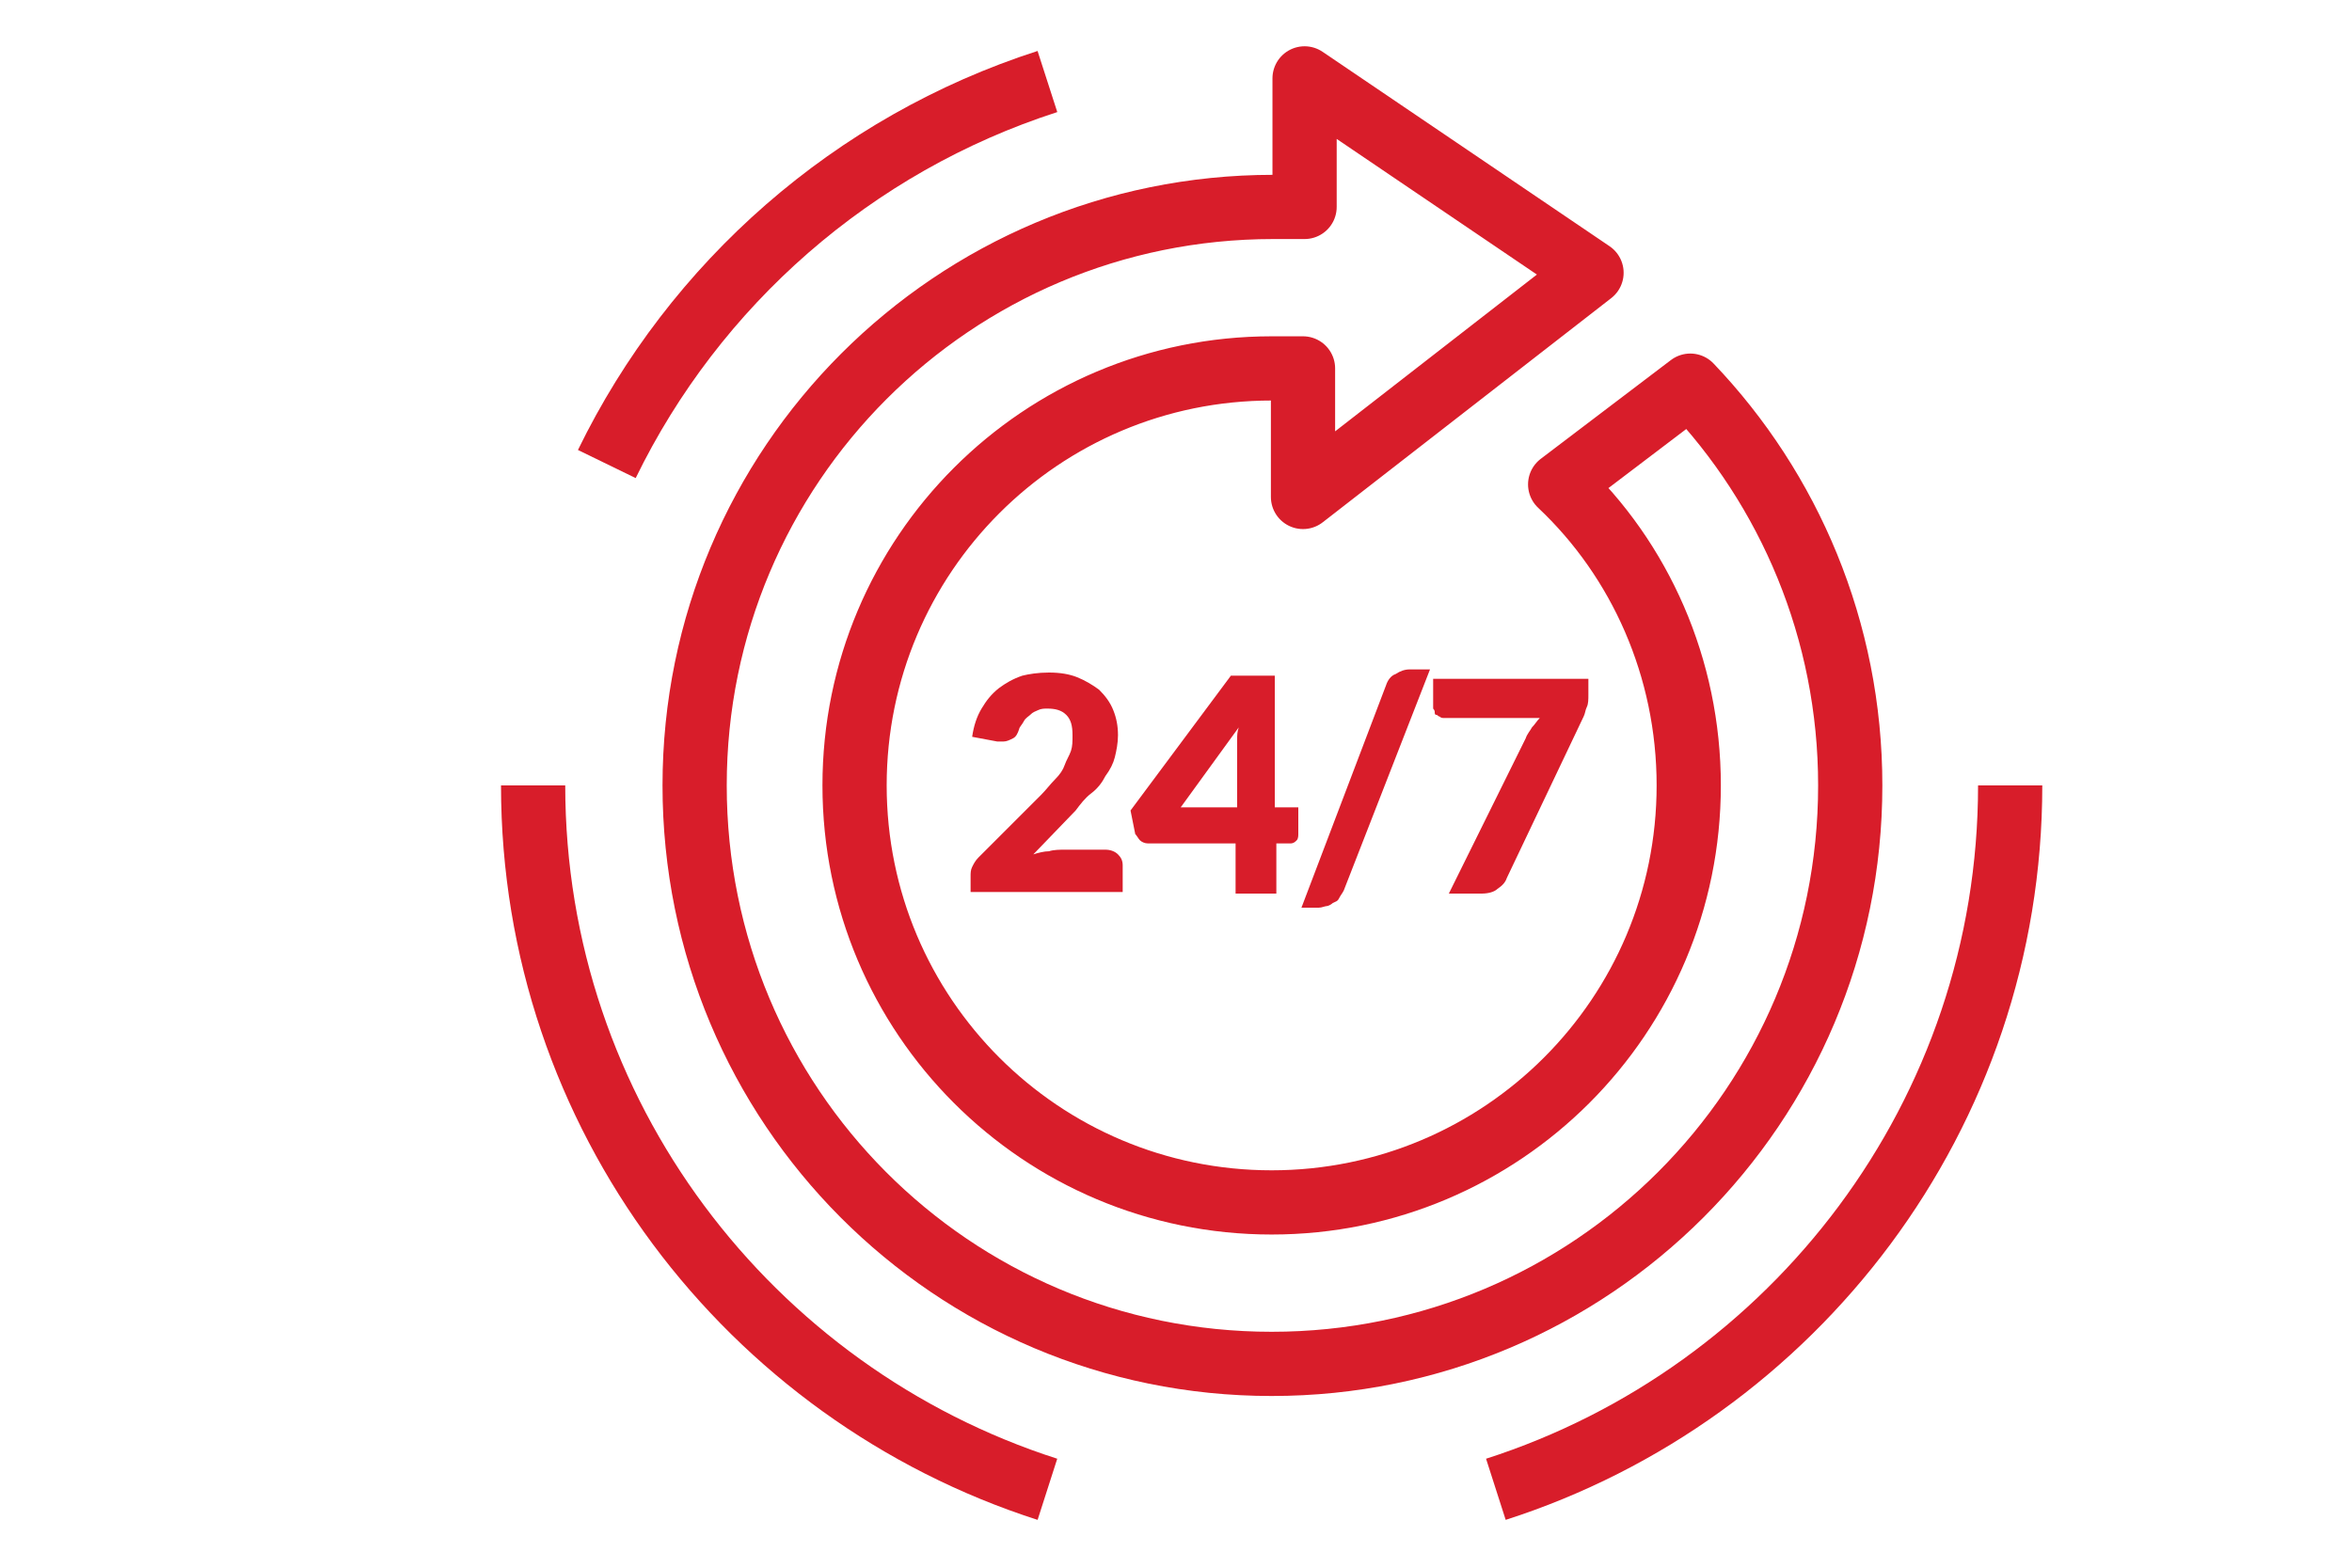
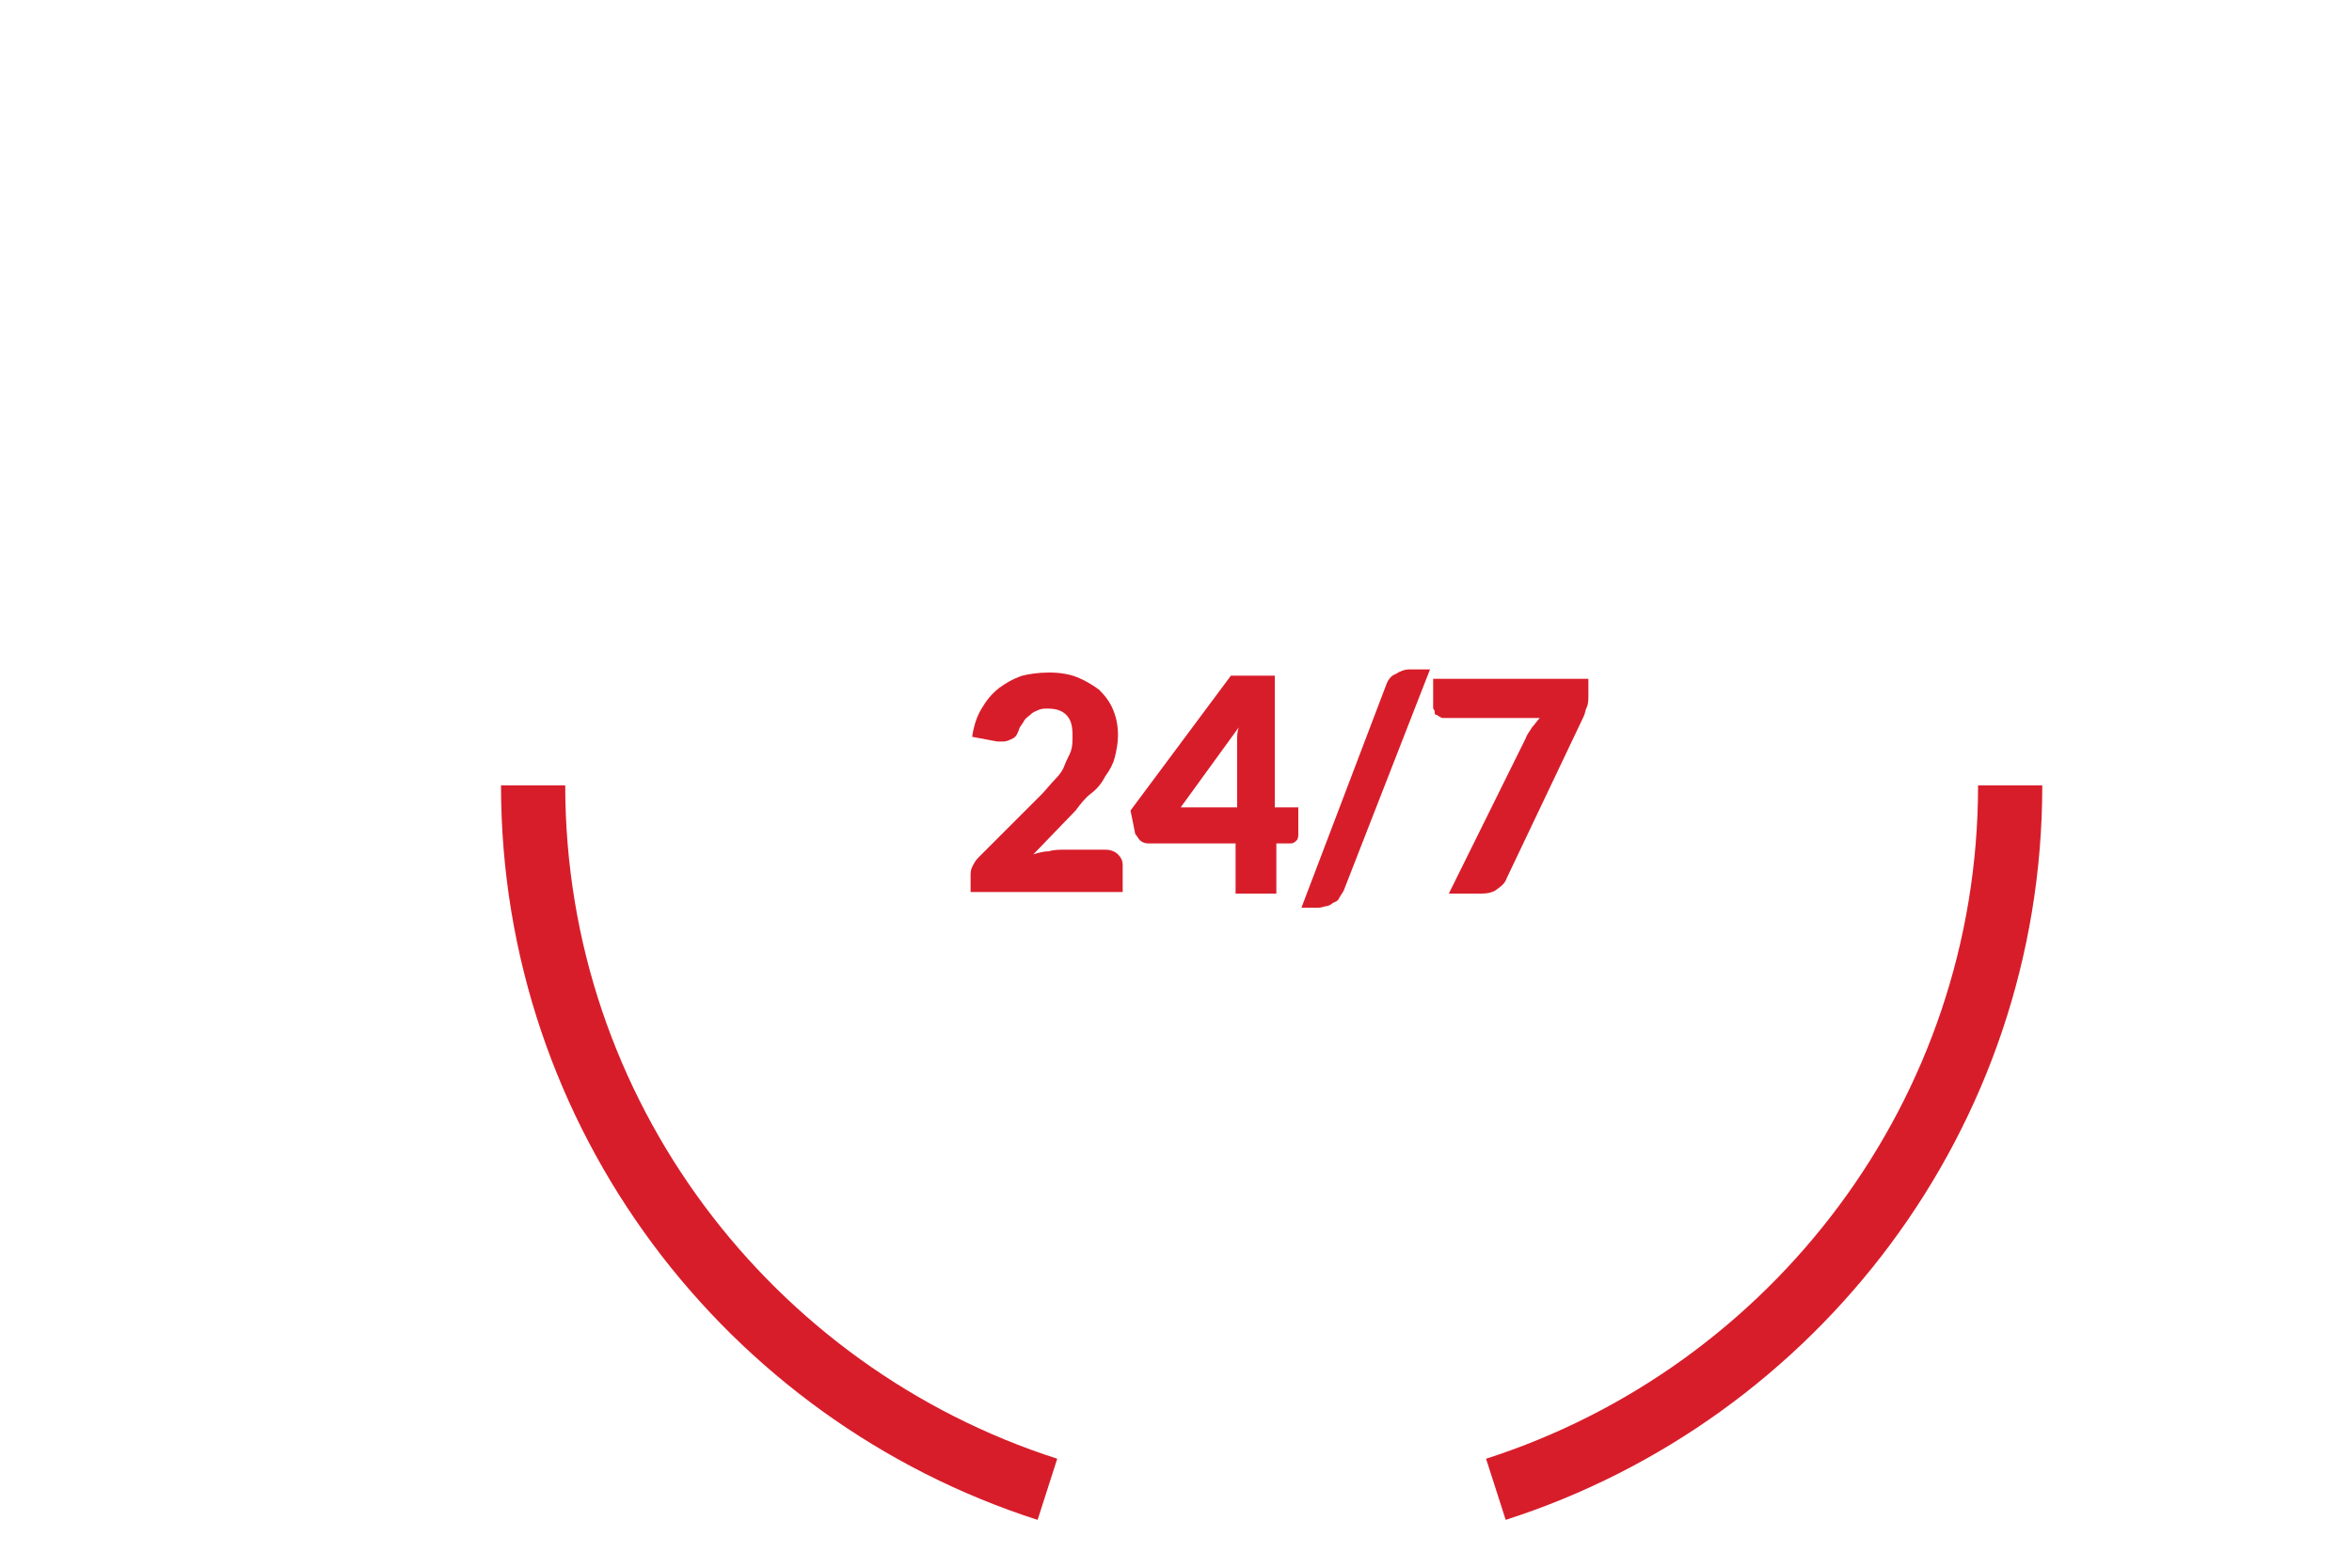
<svg xmlns="http://www.w3.org/2000/svg" version="1.1" id="Layer_1" x="0px" y="0px" width="150px" height="100px" viewBox="0 0 150 100" style="enable-background:new 0 0 150 100;" xml:space="preserve">
  <style type="text/css">
	.st0{fill:none;stroke:#D81D2A;stroke-width:4.096;stroke-linejoin:round;stroke-miterlimit:10;}
	.st1{fill:#D81D2A;}
</style>
  <g>
    <g>
-       <path class="st0" d="M38.7,29.6C44.3,18.1,54.4,9.2,66.8,5.2" />
      <path class="st0" d="M66.8,95C47.8,88.9,34,71.1,34,50.1" />
      <path class="st0" d="M128.2,50.1c0,21-13.8,38.8-32.8,44.9" />
-       <path class="st0" d="M99.5,30.9c5.1,4.8,8.2,11.7,8.2,19.2c0,14.7-11.9,26.6-26.6,26.6c-14.7,0-26.6-11.9-26.6-26.6    s11.9-26.6,26.6-26.6h2v8.2l18.4-14.3L83.2,5v8.2h-2c-20.4,0-36.9,16.5-36.9,36.9S60.7,87,81.1,87c20.4,0,36.9-16.5,36.9-36.9    c0-9.9-3.9-18.9-10.2-25.5L99.5,30.9z" />
    </g>
    <g>
      <path class="st1" d="M66.9,42.9c0.7,0,1.3,0.1,1.8,0.3c0.5,0.2,1,0.5,1.4,0.8c0.4,0.4,0.7,0.8,0.9,1.3c0.2,0.5,0.3,1,0.3,1.6    c0,0.5-0.1,1-0.2,1.4s-0.3,0.8-0.6,1.2c-0.2,0.4-0.5,0.8-0.9,1.1s-0.7,0.7-1,1.1l-2.7,2.8c0.3-0.1,0.7-0.2,1-0.2    c0.3-0.1,0.7-0.1,1-0.1h2.6c0.3,0,0.6,0.1,0.8,0.3c0.2,0.2,0.3,0.4,0.3,0.7v1.7h-9.7v-1c0-0.2,0-0.4,0.1-0.6    c0.1-0.2,0.2-0.4,0.4-0.6l4-4c0.3-0.3,0.6-0.7,0.9-1c0.3-0.3,0.5-0.6,0.6-0.9s0.3-0.6,0.4-0.9c0.1-0.3,0.1-0.6,0.1-1    c0-0.6-0.1-1-0.4-1.3c-0.3-0.3-0.7-0.4-1.2-0.4c-0.2,0-0.4,0-0.6,0.1c-0.2,0.1-0.3,0.1-0.5,0.3c-0.1,0.1-0.3,0.2-0.4,0.4    S65,46.4,65,46.5c-0.1,0.3-0.2,0.5-0.4,0.6c-0.2,0.1-0.4,0.2-0.6,0.2c-0.1,0-0.1,0-0.2,0c-0.1,0-0.1,0-0.2,0L62,47    c0.1-0.7,0.3-1.3,0.6-1.8c0.3-0.5,0.6-0.9,1.1-1.3c0.4-0.3,0.9-0.6,1.5-0.8C65.6,43,66.2,42.9,66.9,42.9z" />
      <path class="st1" d="M81.4,51.5h1.4v1.7c0,0.1,0,0.3-0.1,0.4s-0.2,0.2-0.4,0.2h-0.9v3.2h-2.6v-3.2h-5.6c-0.2,0-0.4-0.1-0.5-0.2    s-0.2-0.3-0.3-0.4l-0.3-1.5l6.4-8.6h2.8V51.5z M78.9,47.9c0-0.2,0-0.5,0-0.7c0-0.3,0-0.5,0.1-0.8l-3.7,5.1h3.6V47.9z" />
      <path class="st1" d="M85.7,56.8c-0.1,0.2-0.2,0.3-0.3,0.5s-0.2,0.2-0.4,0.3c-0.1,0.1-0.3,0.2-0.4,0.2s-0.3,0.1-0.5,0.1H83    l5.4-14.2c0.1-0.3,0.3-0.6,0.6-0.7c0.3-0.2,0.6-0.3,0.9-0.3h1.3L85.7,56.8z" />
      <path class="st1" d="M101.3,43.1v1.2c0,0.3,0,0.6-0.1,0.8c-0.1,0.2-0.1,0.4-0.2,0.6L96.1,56c-0.1,0.3-0.3,0.5-0.6,0.7    c-0.2,0.2-0.6,0.3-1,0.3h-2.1l4.9-9.9c0.1-0.3,0.3-0.5,0.4-0.7c0.2-0.2,0.3-0.4,0.5-0.6h-6.1c-0.1,0-0.2,0-0.3-0.1    c-0.1,0-0.1-0.1-0.2-0.1s-0.1-0.1-0.1-0.2c0-0.1-0.1-0.2-0.1-0.2v-1.9H101.3z" />
    </g>
  </g>
</svg>